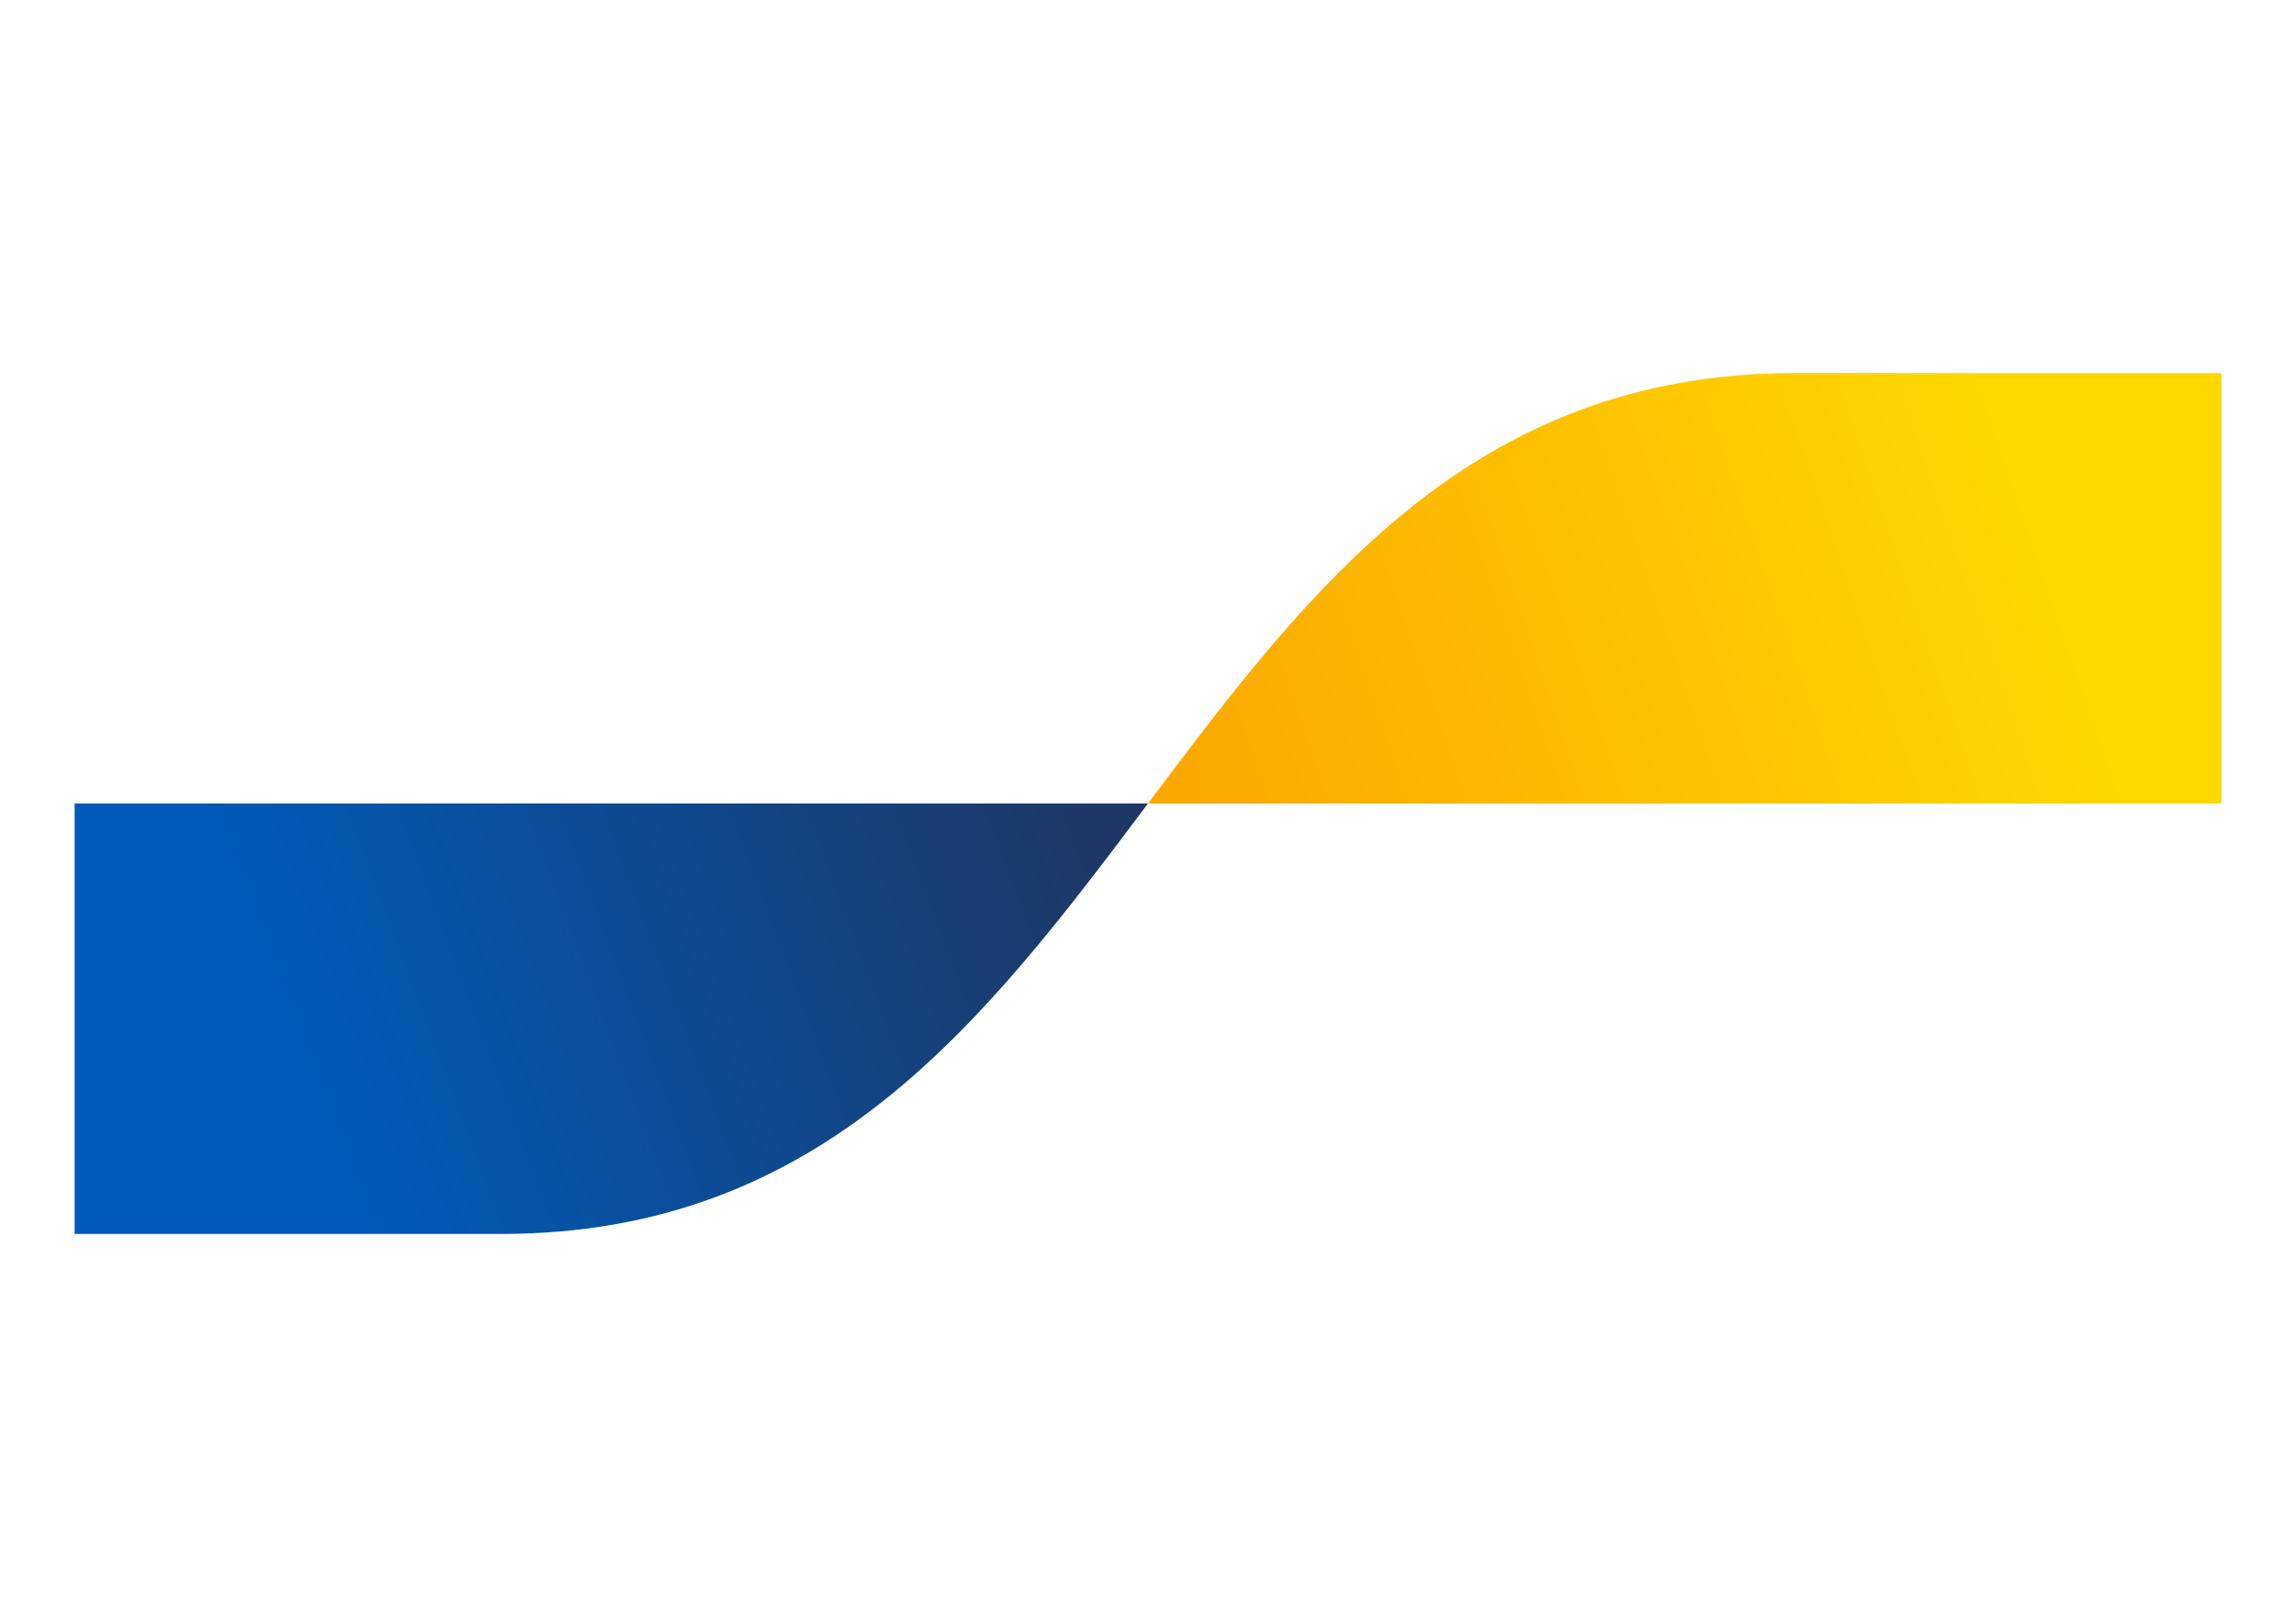
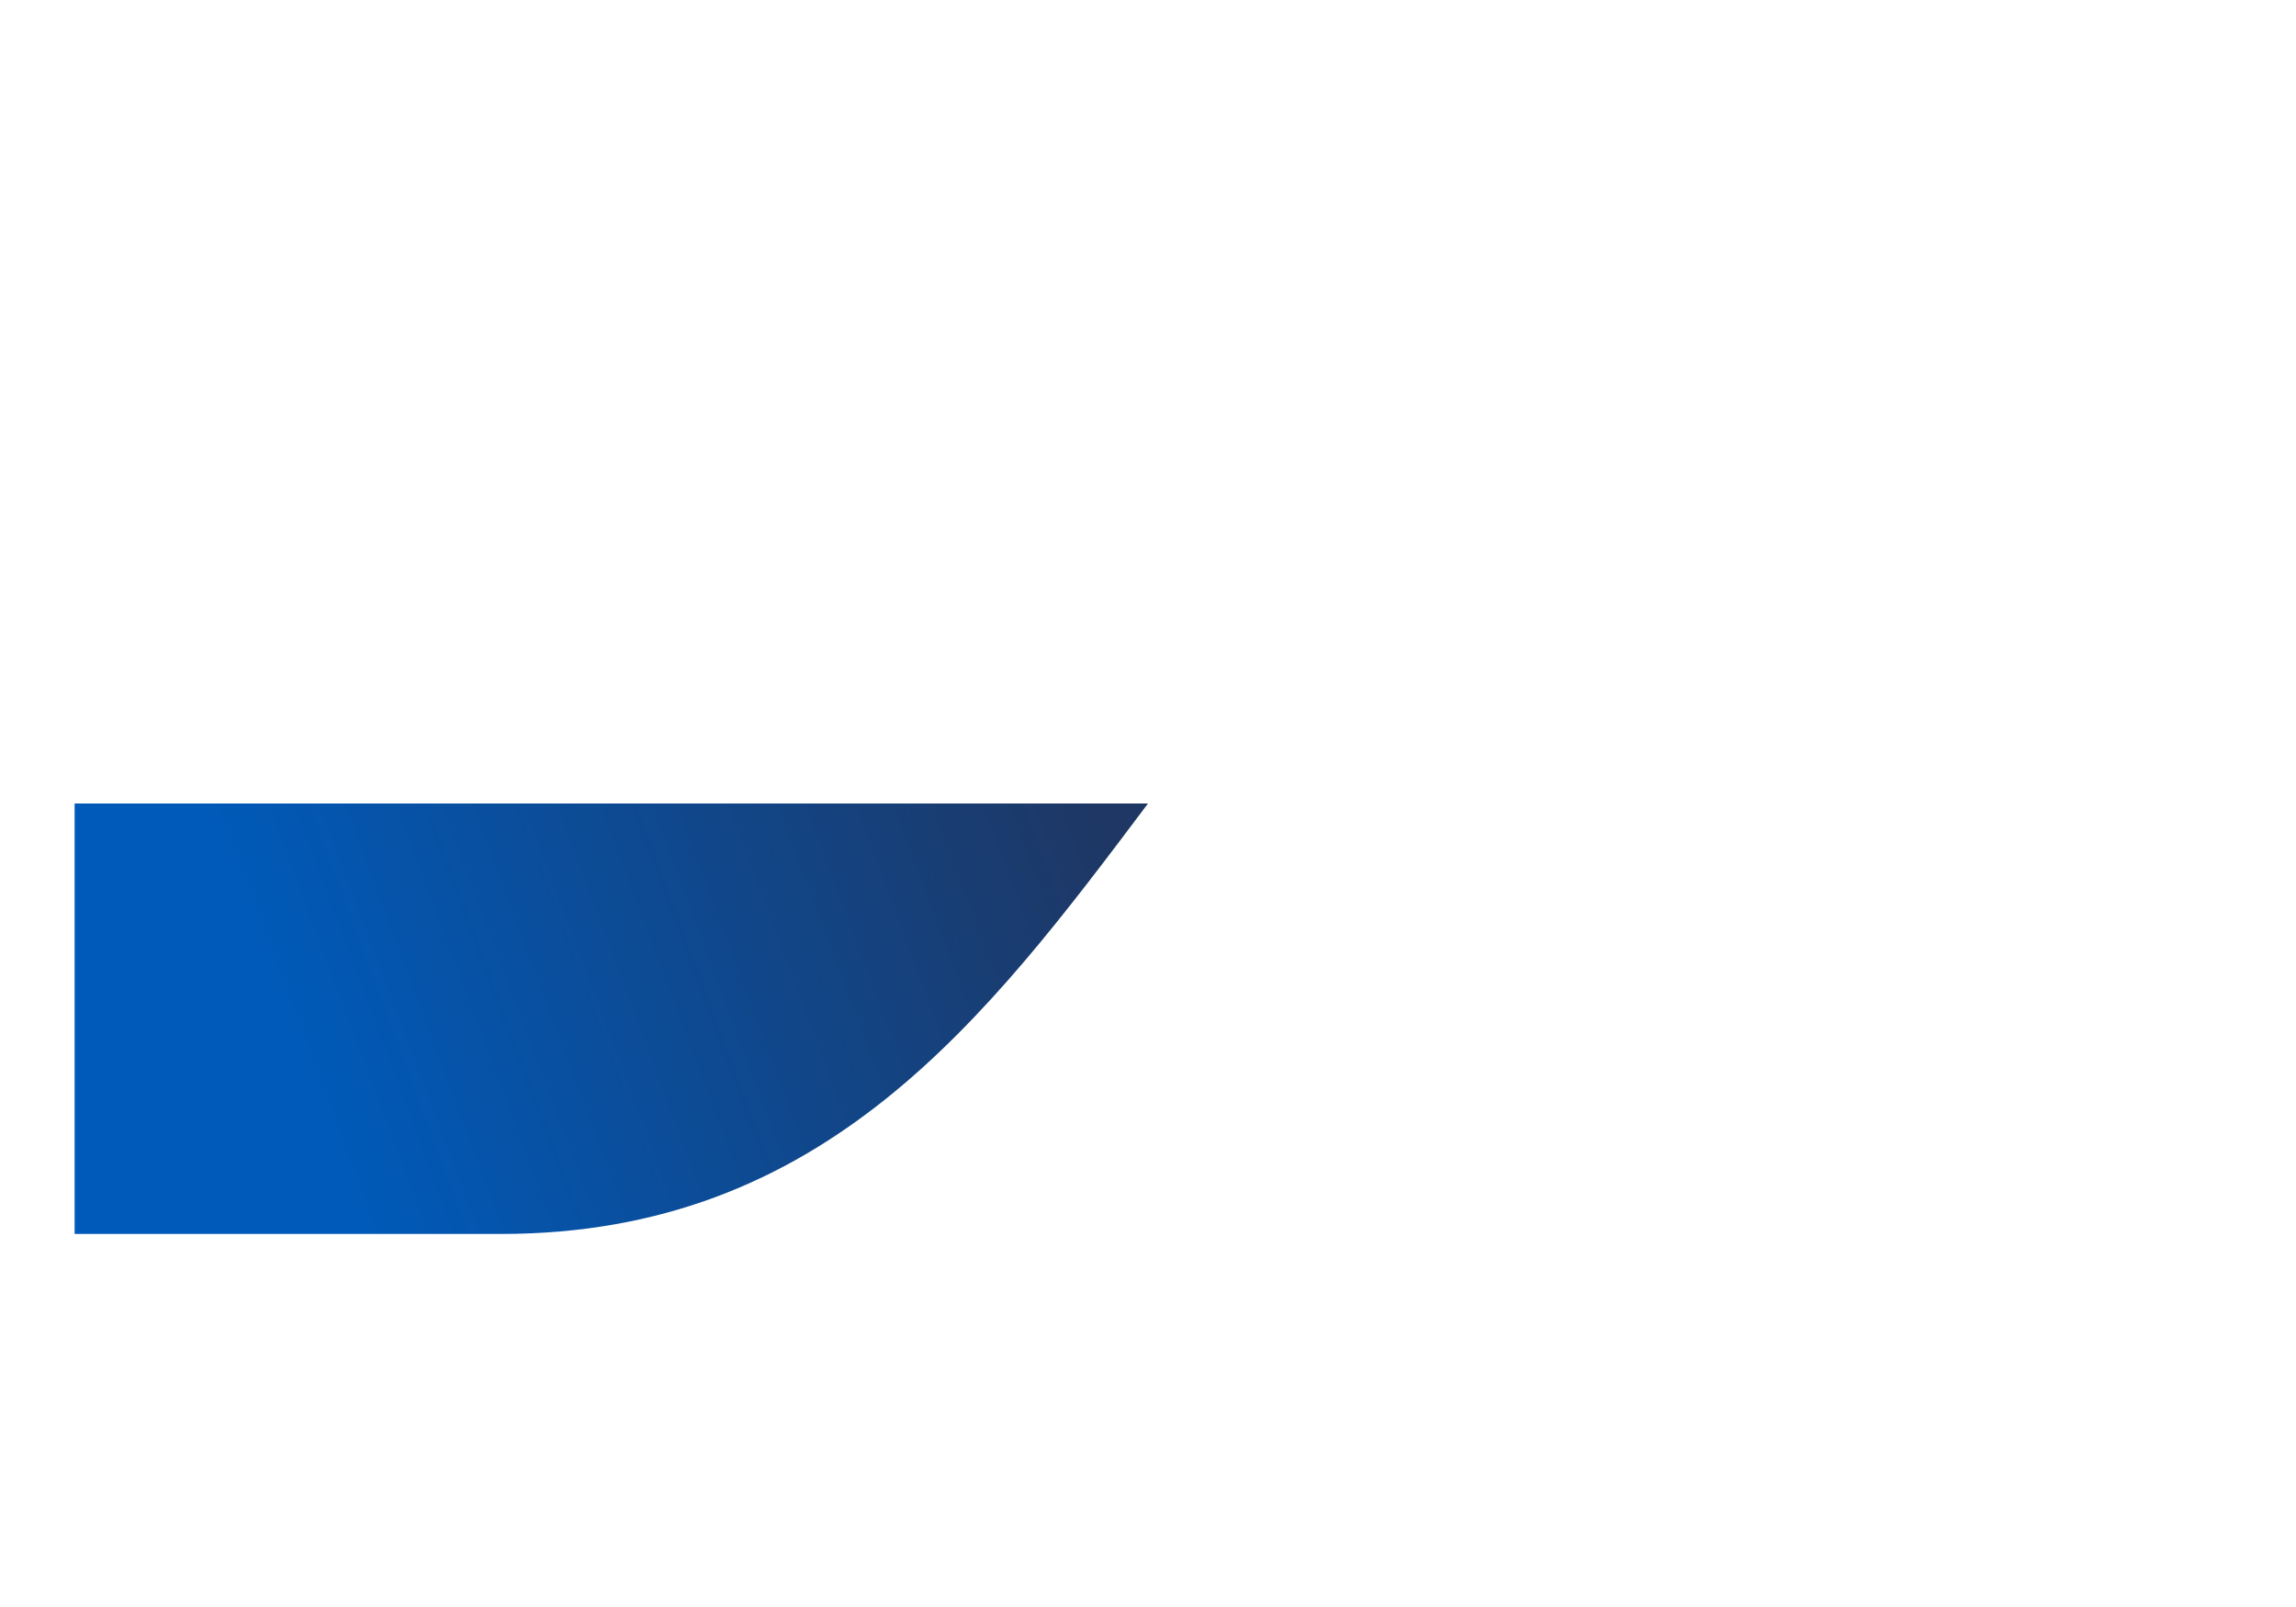
<svg xmlns="http://www.w3.org/2000/svg" width="40" height="28" viewBox="0 0 40 28" fill="none">
  <g clip-path="url(#clip0_6655_1712)">
    <path d="M8.729 21.5C14.364 21.5 17.182 17.75 20 14H1.3V21.5H8.729Z" fill="url(#paint0_linear_6655_1712)" />
-     <path d="M31.271 6.5C25.636 6.5 22.818 10.25 20 14H38.7V6.5H31.271Z" fill="url(#paint1_linear_6655_1712)" />
  </g>
  <defs>
    <linearGradient id="paint0_linear_6655_1712" x1="5.082" y1="18.096" x2="18.756" y2="13.008" gradientUnits="userSpaceOnUse">
      <stop stop-color="#005AB9" />
      <stop offset="1" stop-color="#1E3764" />
    </linearGradient>
    <linearGradient id="paint1_linear_6655_1712" x1="21.133" y1="14.65" x2="35.652" y2="9.688" gradientUnits="userSpaceOnUse">
      <stop stop-color="#FBA900" />
      <stop offset="1" stop-color="#FFD800" />
    </linearGradient>
    <clipPath id="clip0_6655_1712">
      <rect width="40" height="28" fill="white" />
    </clipPath>
  </defs>
</svg>